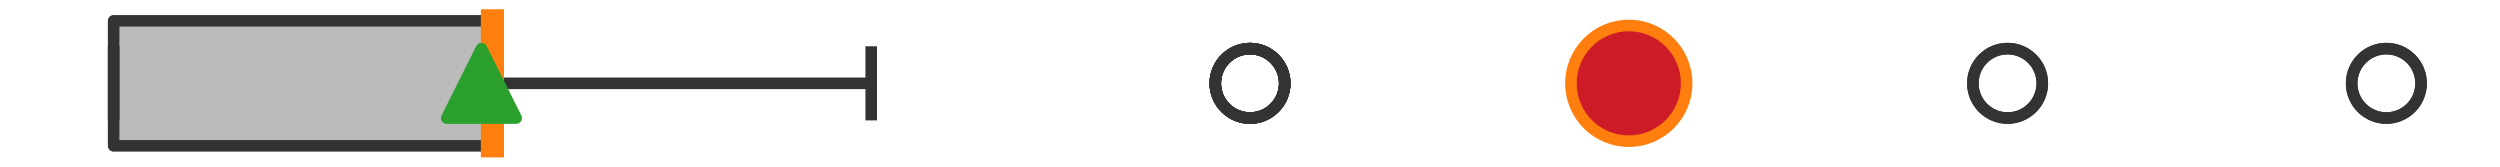
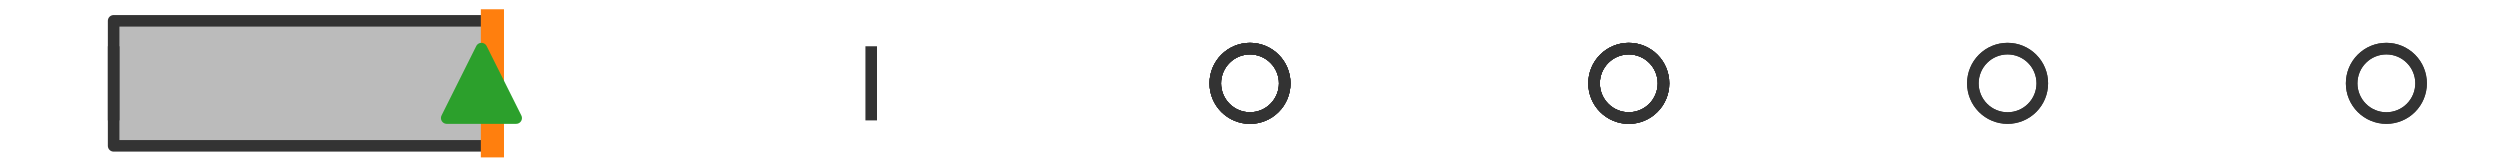
<svg xmlns="http://www.w3.org/2000/svg" xmlns:xlink="http://www.w3.org/1999/xlink" width="216pt" height="14.4pt" viewBox="0 0 216 14.4" version="1.1">
  <defs>
    <style type="text/css">*{stroke-linejoin: round; stroke-linecap: butt}</style>
  </defs>
  <g id="figure_1">
    <g id="patch_1">
      <path d="M 0 14.4  L 216 14.4  L 216 0  L 0 0  z " style="fill: #ffffff" />
    </g>
    <g id="axes_1">
      <g id="patch_2">
        <path d="M 9.818 12.6  L 9.818 1.8  L 42.545 1.8  L 42.545 12.6  L 9.818 12.6  z " clip-path="url(#p911e82c4e0)" style="fill: #bbbbbb; stroke: #333333; stroke-linejoin: miter" />
      </g>
      <g id="line2d_1">
        <path d="M 9.818 7.2  L 9.818 7.2  " clip-path="url(#p911e82c4e0)" style="fill: none; stroke: #333333; stroke-linecap: square" />
      </g>
      <g id="line2d_2">
-         <path d="M 42.545 7.2  L 75.273 7.2  " clip-path="url(#p911e82c4e0)" style="fill: none; stroke: #333333; stroke-linecap: square" />
-       </g>
+         </g>
      <g id="line2d_3">
        <path d="M 9.818 9.9  L 9.818 4.5  " clip-path="url(#p911e82c4e0)" style="fill: none; stroke: #333333; stroke-linecap: square" />
      </g>
      <g id="line2d_4">
        <path d="M 75.273 9.9  L 75.273 4.5  " clip-path="url(#p911e82c4e0)" style="fill: none; stroke: #333333; stroke-linecap: square" />
      </g>
      <g id="line2d_5">
        <defs>
          <path id="mfb16275b9d" d="M 0 3  C 0.796 3 1.559 2.684 2.121 2.121  C 2.684 1.559 3 0.796 3 0  C 3 -0.796 2.684 -1.559 2.121 -2.121  C 1.559 -2.684 0.796 -3 0 -3  C -0.796 -3 -1.559 -2.684 -2.121 -2.121  C -2.684 -1.559 -3 -0.796 -3 0  C -3 0.796 -2.684 1.559 -2.121 2.121  C -1.559 2.684 -0.796 3 0 3  z " style="stroke: #333333" />
        </defs>
        <g clip-path="url(#p911e82c4e0)">
          <use xlink:href="#mfb16275b9d" x="173.455" y="7.2" style="fill-opacity: 0; stroke: #333333" />
          <use xlink:href="#mfb16275b9d" x="140.727" y="7.2" style="fill-opacity: 0; stroke: #333333" />
          <use xlink:href="#mfb16275b9d" x="140.727" y="7.2" style="fill-opacity: 0; stroke: #333333" />
          <use xlink:href="#mfb16275b9d" x="206.182" y="7.2" style="fill-opacity: 0; stroke: #333333" />
          <use xlink:href="#mfb16275b9d" x="140.727" y="7.2" style="fill-opacity: 0; stroke: #333333" />
          <use xlink:href="#mfb16275b9d" x="108" y="7.2" style="fill-opacity: 0; stroke: #333333" />
          <use xlink:href="#mfb16275b9d" x="108" y="7.2" style="fill-opacity: 0; stroke: #333333" />
          <use xlink:href="#mfb16275b9d" x="108" y="7.2" style="fill-opacity: 0; stroke: #333333" />
          <use xlink:href="#mfb16275b9d" x="108" y="7.2" style="fill-opacity: 0; stroke: #333333" />
          <use xlink:href="#mfb16275b9d" x="140.727" y="7.2" style="fill-opacity: 0; stroke: #333333" />
          <use xlink:href="#mfb16275b9d" x="108" y="7.2" style="fill-opacity: 0; stroke: #333333" />
          <use xlink:href="#mfb16275b9d" x="173.455" y="7.2" style="fill-opacity: 0; stroke: #333333" />
          <use xlink:href="#mfb16275b9d" x="206.182" y="7.2" style="fill-opacity: 0; stroke: #333333" />
          <use xlink:href="#mfb16275b9d" x="140.727" y="7.2" style="fill-opacity: 0; stroke: #333333" />
        </g>
      </g>
      <g id="line2d_6">
        <path d="M 42.545 12.6  L 42.545 1.8  " clip-path="url(#p911e82c4e0)" style="fill: none; stroke: #ff7f0e; stroke-width: 2; stroke-linecap: square" />
      </g>
      <g id="line2d_7">
        <defs>
          <path id="md32dcb3d7f" d="M 0 -3  L -3 3  L 3 3  z " style="stroke: #2ca02c; stroke-linejoin: miter" />
        </defs>
        <g clip-path="url(#p911e82c4e0)">
          <use xlink:href="#md32dcb3d7f" x="41.597" y="7.2" style="fill: #2ca02c; stroke: #2ca02c; stroke-linejoin: miter" />
        </g>
      </g>
      <g id="line2d_8">
        <defs>
-           <path id="m21c87ba40b" d="M 0 5  C 1.326 5 2.598 4.473 3.536 3.536  C 4.473 2.598 5 1.326 5 0  C 5 -1.326 4.473 -2.598 3.536 -3.536  C 2.598 -4.473 1.326 -5 0 -5  C -1.326 -5 -2.598 -4.473 -3.536 -3.536  C -4.473 -2.598 -5 -1.326 -5 0  C -5 1.326 -4.473 2.598 -3.536 3.536  C -2.598 4.473 -1.326 5 0 5  z " style="stroke: #ff7f0e" />
-         </defs>
+           </defs>
        <g clip-path="url(#p911e82c4e0)">
          <use xlink:href="#m21c87ba40b" x="140.727" y="7.2" style="fill: #ce1b28; stroke: #ff7f0e" />
        </g>
      </g>
    </g>
  </g>
  <defs>
    <clipPath id="p911e82c4e0">
      <rect x="0" y="-28.8" width="216" height="72" />
    </clipPath>
  </defs>
</svg>